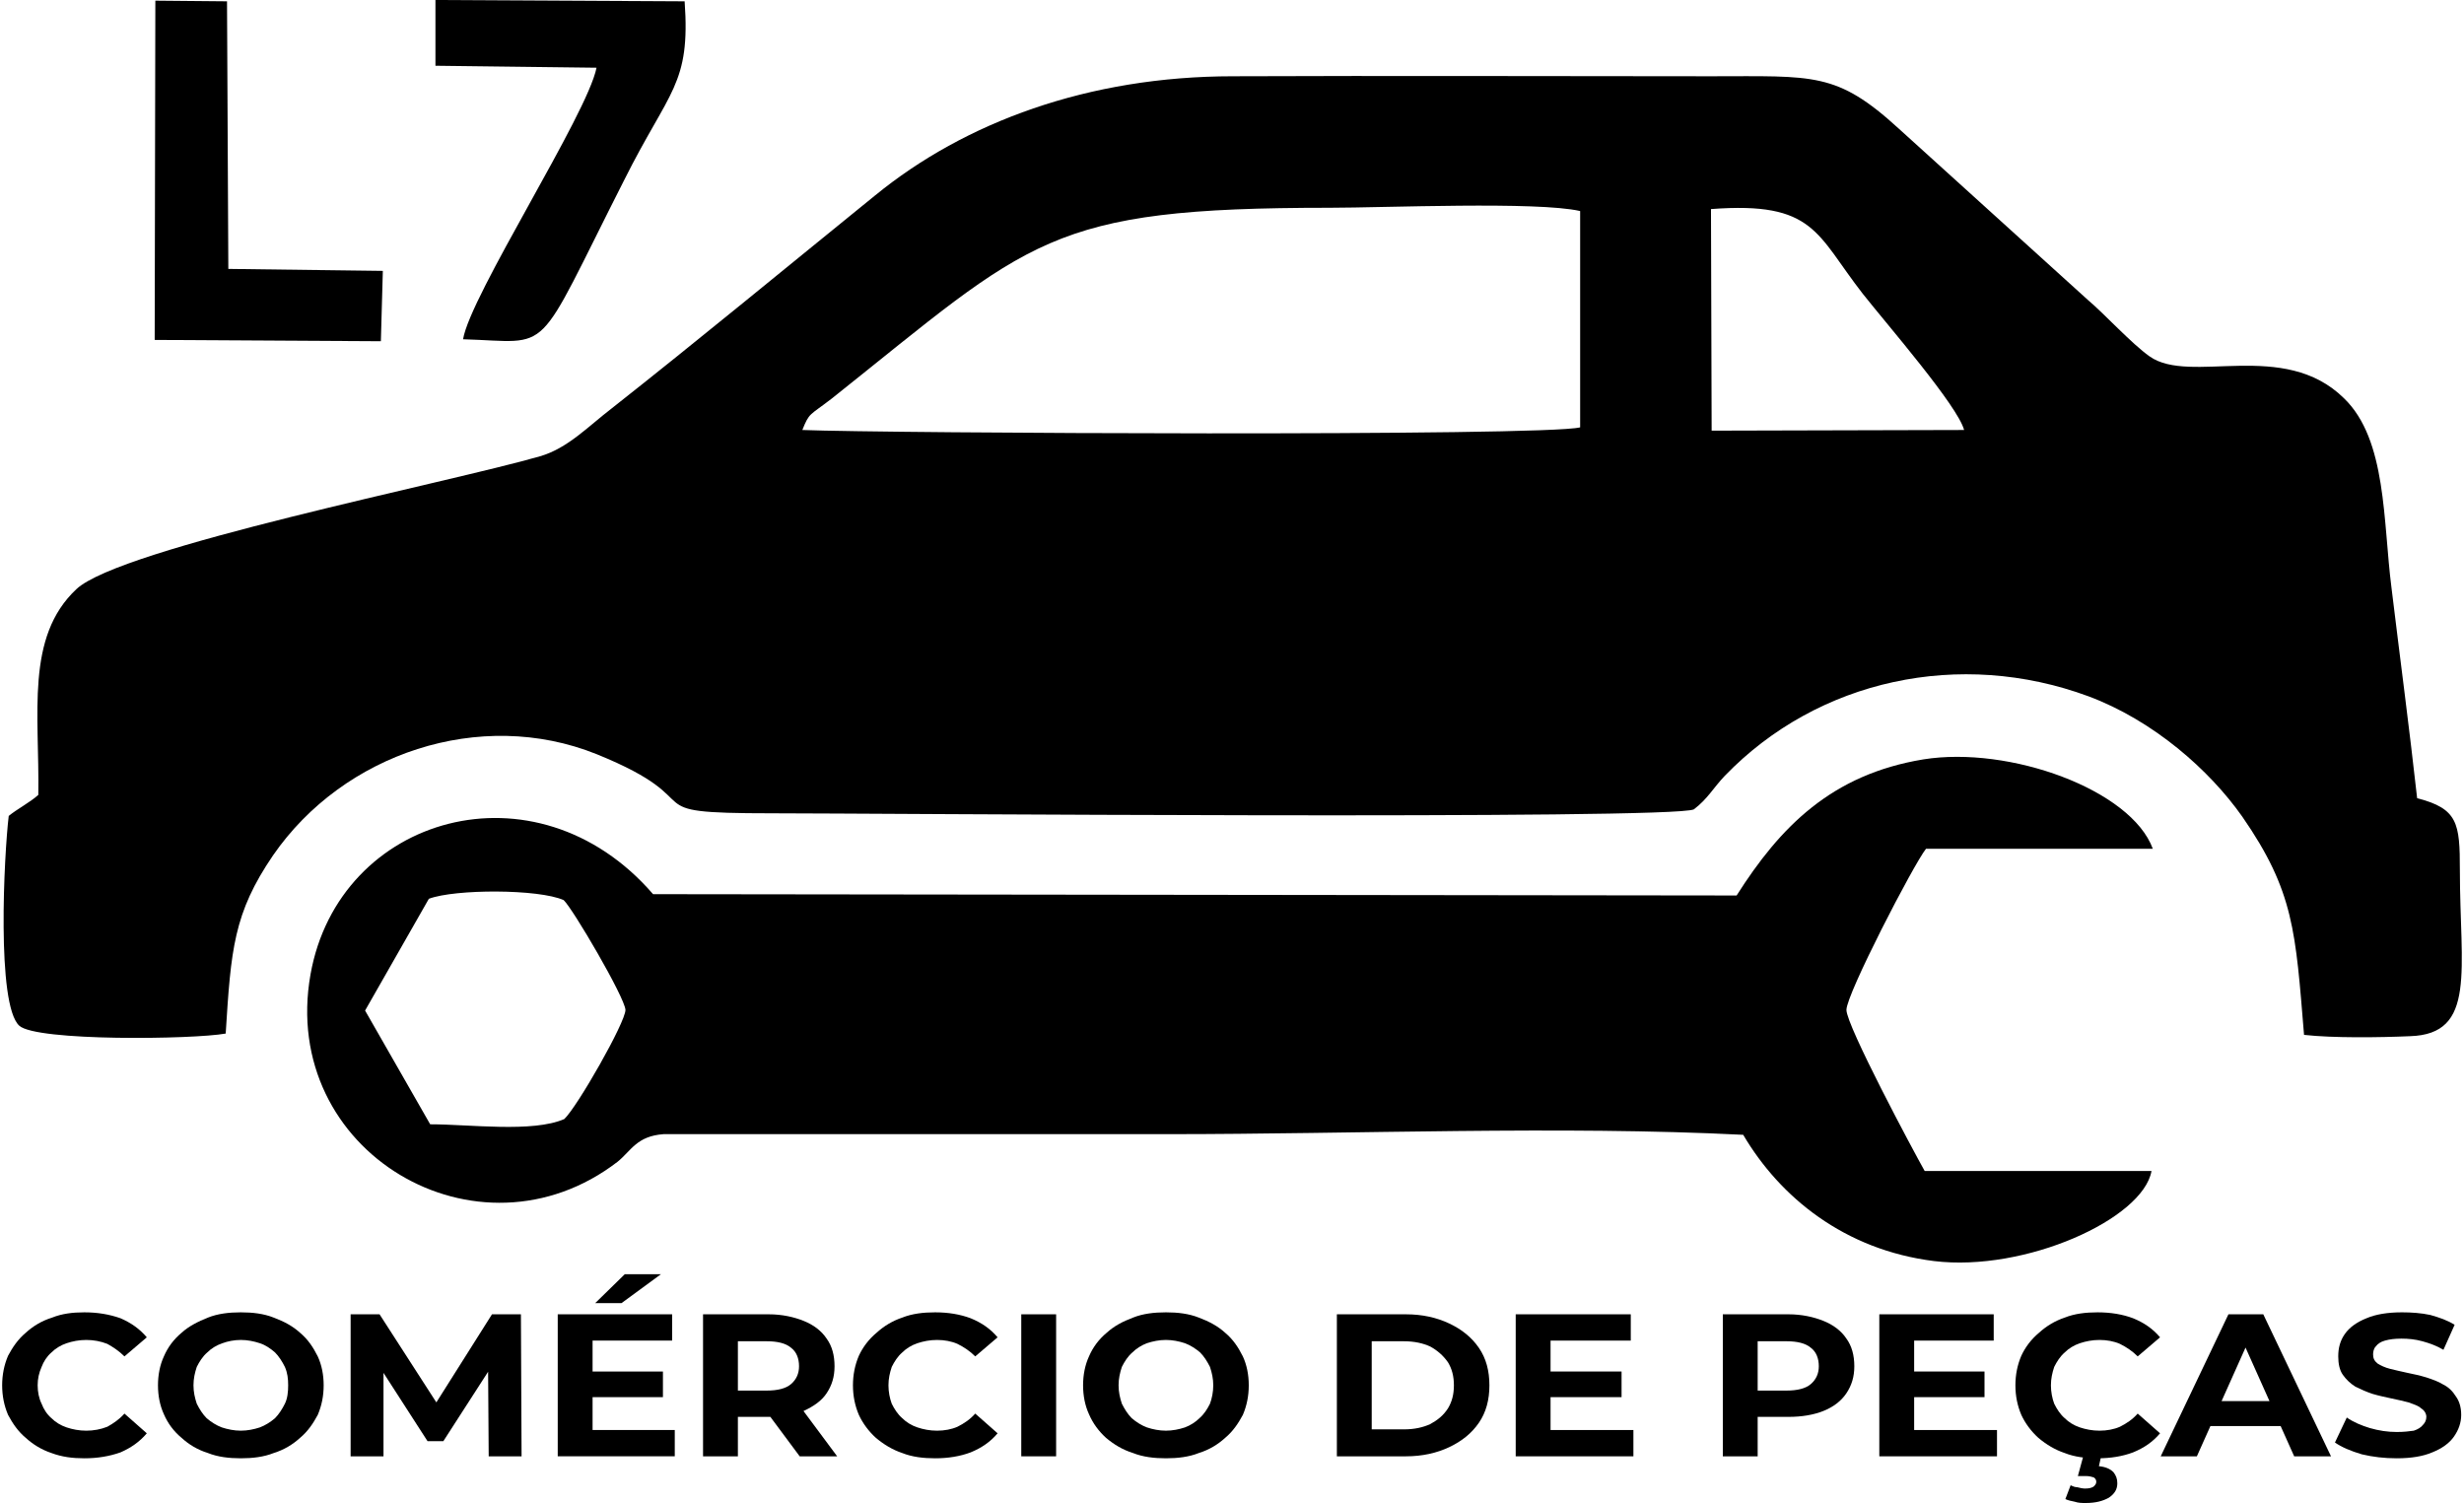
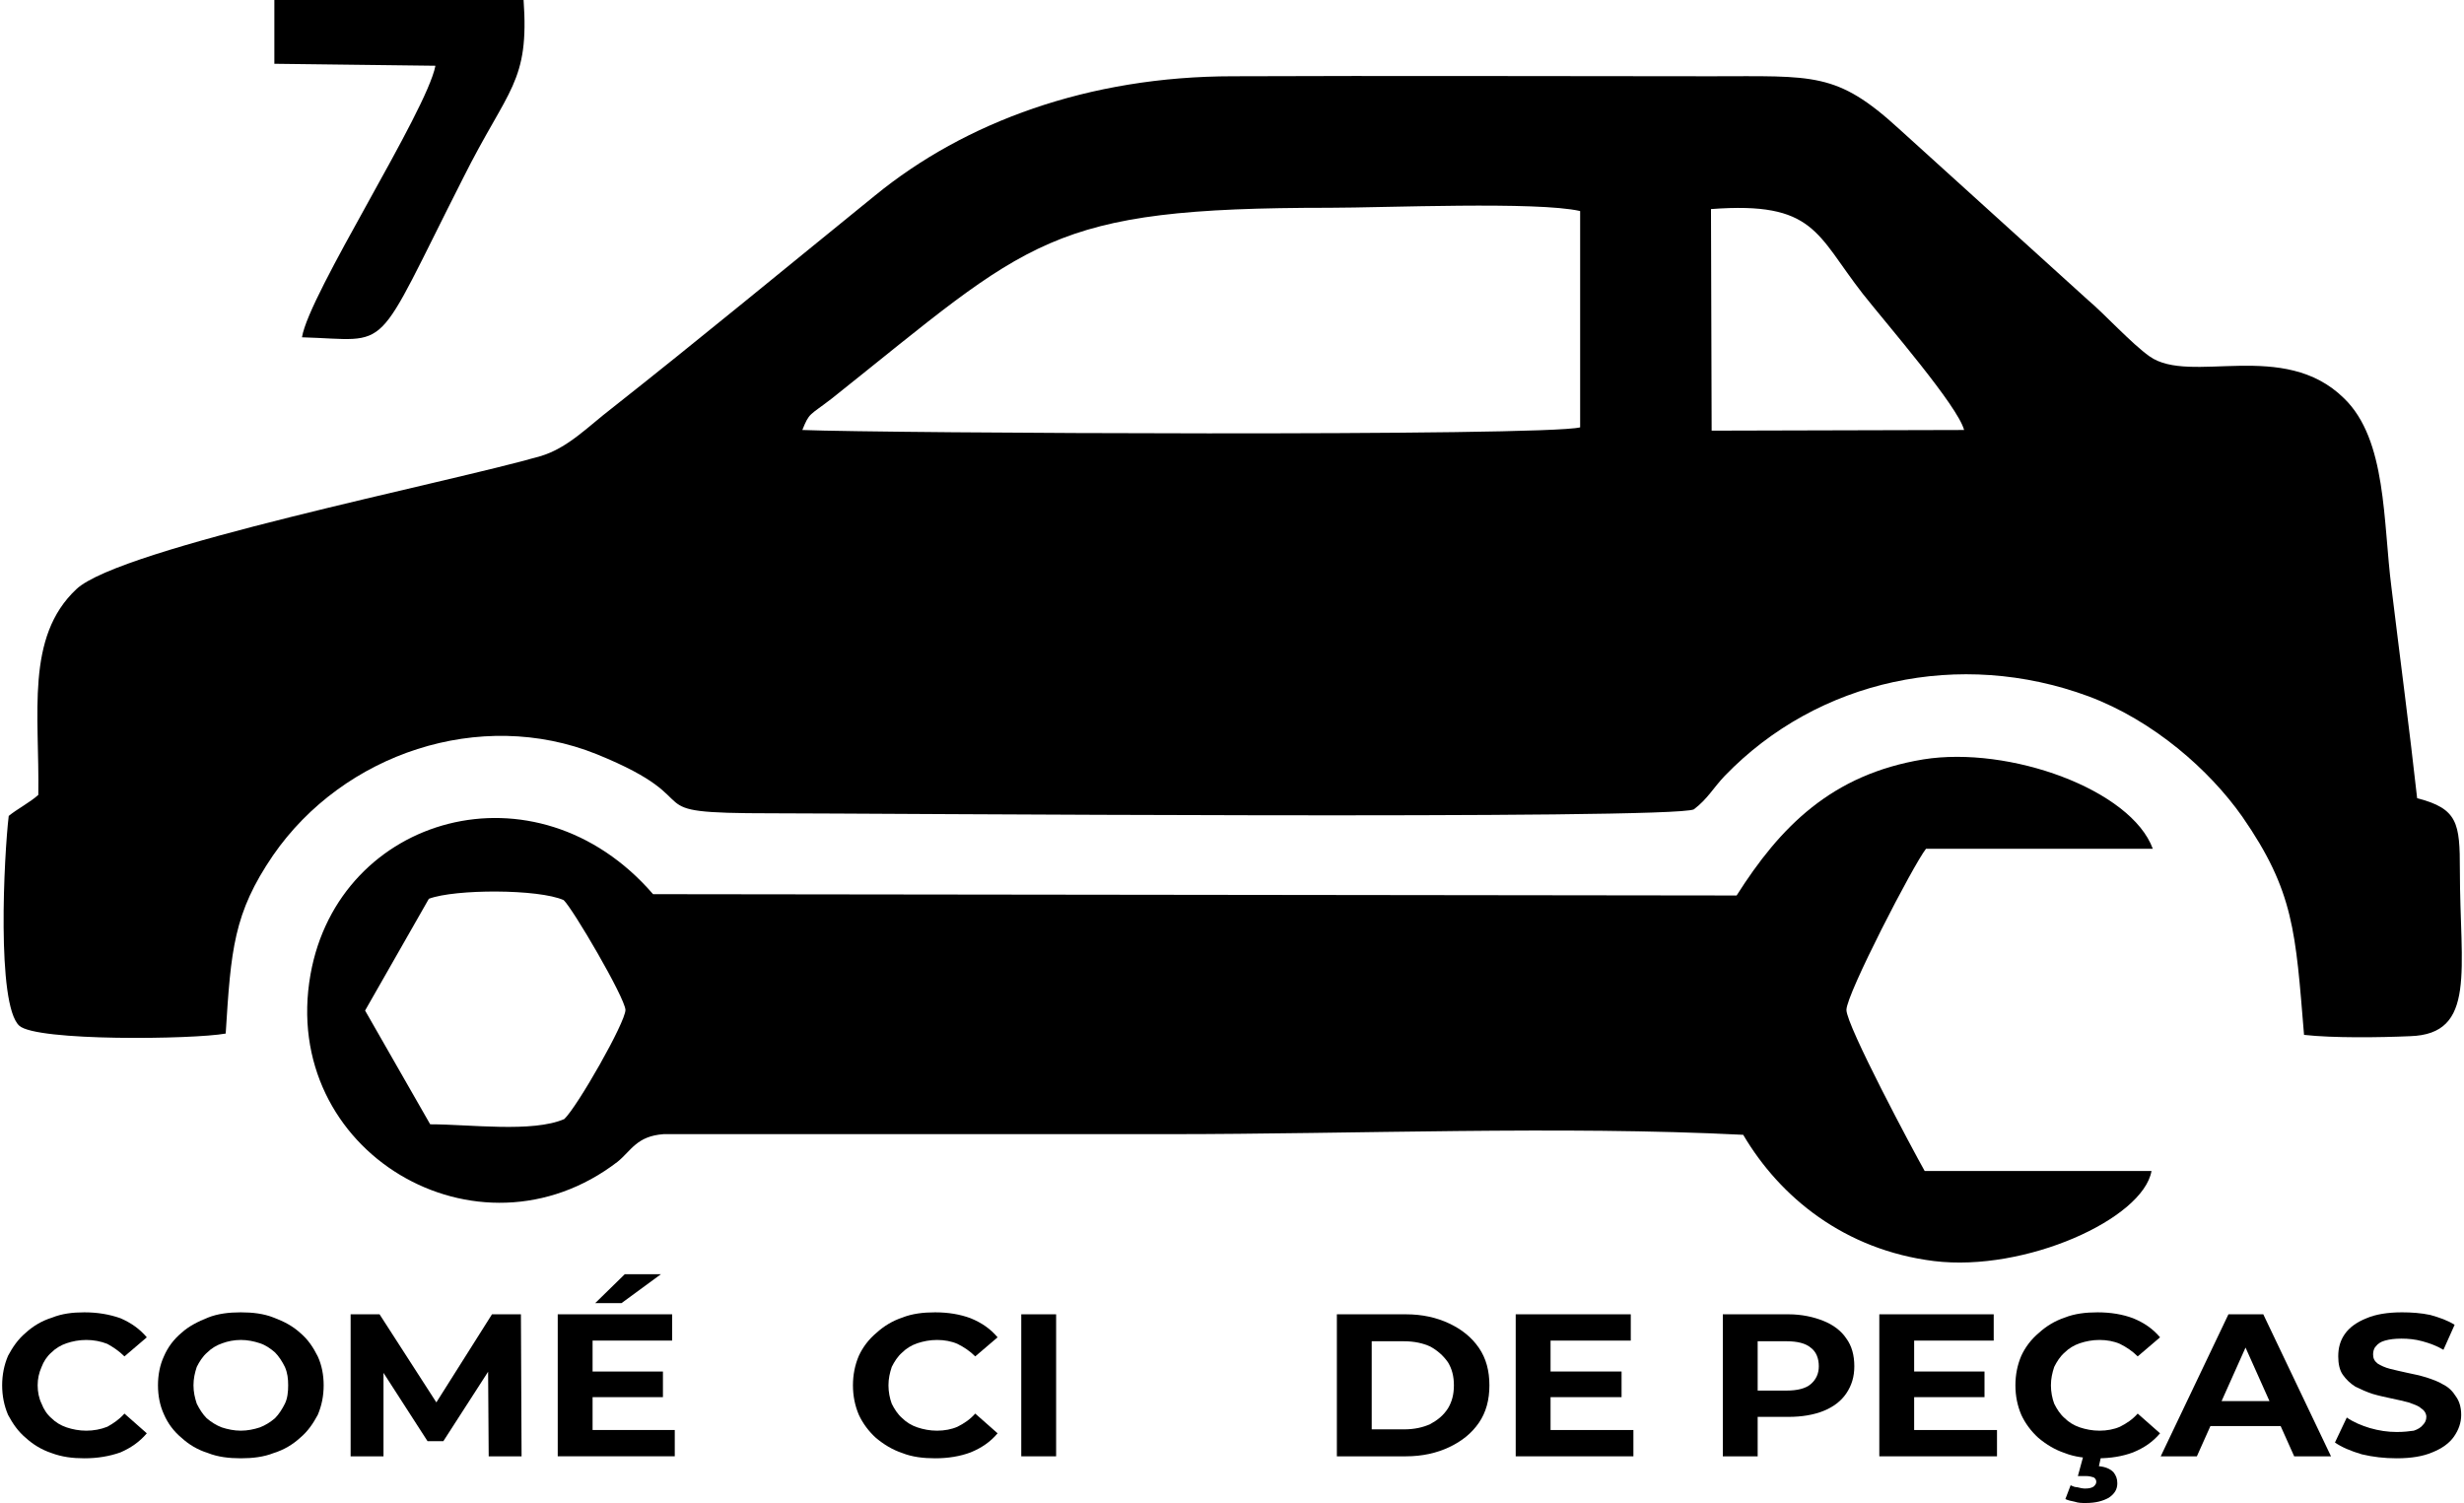
<svg xmlns="http://www.w3.org/2000/svg" xml:space="preserve" width="300px" height="183px" version="1.1" style="shape-rendering:geometricPrecision; text-rendering:geometricPrecision; image-rendering:optimizeQuality; fill-rule:evenodd; clip-rule:evenodd" viewBox="0 0 37.41 22.86">
  <defs>
    <style type="text/css"> .fil0 {fill:black} .fil1 {fill:black;fill-rule:nonzero} </style>
  </defs>
  <g id="Camada_x0020_1">
    <g id="_2154047341616">
      <g>
        <path class="fil0" d="M25.99 3.18c1.58,-0.12 1.6,0.38 2.31,1.29 0.38,0.48 1.44,1.7 1.54,2.07l-3.84 0.01 -0.01 -3.37zm-1.99 0.03l0 3.29c-0.56,0.14 -10.59,0.09 -11.83,0.04 0.11,-0.27 0.1,-0.21 0.45,-0.48 3.04,-2.42 3.27,-2.9 7.57,-2.9 0.83,0 3.16,-0.1 3.81,0.05zm-23.45 8.88c-0.12,0.11 -0.33,0.22 -0.45,0.32 -0.07,0.58 -0.19,2.87 0.16,3.19 0.26,0.24 2.64,0.21 3.14,0.12 0.08,-1.28 0.12,-1.83 0.72,-2.71 1.07,-1.55 3.15,-2.25 4.92,-1.54 1.85,0.75 0.46,0.9 2.66,0.9 1.45,0 13.71,0.1 14.03,-0.06 0.21,-0.16 0.29,-0.32 0.47,-0.51 1.42,-1.47 3.58,-1.93 5.53,-1.21 0.99,0.37 1.84,1.12 2.34,1.83 0.79,1.14 0.81,1.75 0.94,3.32 0.44,0.05 1.16,0.04 1.61,0.02 1.02,-0.03 0.76,-1.01 0.76,-2.53 0,-0.71 -0.03,-0.93 -0.65,-1.09 -0.12,-1.08 -0.26,-2.13 -0.39,-3.2 -0.13,-1.01 -0.07,-2.25 -0.72,-2.88 -0.92,-0.91 -2.34,-0.2 -2.96,-0.64 -0.27,-0.19 -0.69,-0.65 -0.94,-0.86l-2.87 -2.6c-0.95,-0.87 -1.29,-0.8 -2.86,-0.8 -2.42,0 -4.84,-0.01 -7.27,0 -2.2,0 -4.08,0.7 -5.44,1.81 -1.32,1.07 -2.7,2.21 -4.02,3.25 -0.34,0.26 -0.66,0.6 -1.08,0.72 -1.38,0.4 -6.38,1.39 -7.05,2.02 -0.78,0.73 -0.56,1.9 -0.58,3.13z" />
        <path class="fil0" d="M5.52 15.37l0.97 -1.7c0.4,-0.15 1.67,-0.15 2.05,0.02 0.14,0.13 0.93,1.48 0.94,1.67 0,0.19 -0.73,1.47 -0.93,1.66 -0.48,0.21 -1.44,0.08 -2.04,0.08l-0.99 -1.73zm23.72 2.44c-0.17,-0.3 -1.19,-2.21 -1.19,-2.45 0,-0.24 1.02,-2.21 1.21,-2.45l3.45 0c-0.33,-0.9 -2.18,-1.57 -3.49,-1.36 -1.4,0.23 -2.18,1.03 -2.84,2.07l-16.48 -0.02c-1.78,-2.06 -4.78,-1.2 -5.21,1.22 -0.48,2.7 2.55,4.48 4.67,2.85 0.21,-0.17 0.29,-0.39 0.7,-0.42l7.68 0c2.82,0 5.97,-0.13 8.74,0.01 0.56,0.95 1.54,1.75 2.9,1.92 1.39,0.17 3.18,-0.64 3.31,-1.37l-3.45 0z" />
-         <path class="fil0" d="M6.59 1l2.45 0.03c-0.14,0.71 -1.92,3.46 -2.03,4.13 1.39,0.04 1.06,0.32 2.45,-2.42 0.69,-1.38 1.01,-1.45 0.92,-2.72l-3.79 -0.02 0 1z" />
-         <polygon class="fil0" points="2.32,5.17 5.76,5.19 5.79,4.12 3.44,4.09 3.42,0.02 2.33,0.01 " />
+         <path class="fil0" d="M6.59 1c-0.14,0.71 -1.92,3.46 -2.03,4.13 1.39,0.04 1.06,0.32 2.45,-2.42 0.69,-1.38 1.01,-1.45 0.92,-2.72l-3.79 -0.02 0 1z" />
      </g>
      <path class="fil1" d="M1.25 22.18c-0.18,0 -0.34,-0.02 -0.5,-0.08 -0.15,-0.05 -0.28,-0.13 -0.39,-0.23 -0.12,-0.1 -0.2,-0.22 -0.27,-0.35 -0.06,-0.14 -0.09,-0.29 -0.09,-0.45 0,-0.16 0.03,-0.31 0.09,-0.45 0.07,-0.13 0.15,-0.25 0.27,-0.35 0.11,-0.1 0.24,-0.18 0.4,-0.23 0.15,-0.06 0.31,-0.08 0.49,-0.08 0.2,0 0.38,0.03 0.55,0.09 0.16,0.07 0.29,0.16 0.4,0.29l-0.34 0.29c-0.08,-0.08 -0.17,-0.14 -0.26,-0.19 -0.1,-0.04 -0.21,-0.06 -0.32,-0.06 -0.11,0 -0.21,0.02 -0.3,0.05 -0.09,0.03 -0.17,0.08 -0.23,0.14 -0.07,0.06 -0.12,0.14 -0.15,0.22 -0.04,0.09 -0.06,0.18 -0.06,0.28 0,0.1 0.02,0.2 0.06,0.28 0.03,0.08 0.08,0.16 0.15,0.22 0.06,0.06 0.14,0.11 0.23,0.14 0.09,0.03 0.19,0.05 0.3,0.05 0.11,0 0.22,-0.02 0.32,-0.06 0.09,-0.05 0.18,-0.11 0.26,-0.2l0.34 0.3c-0.11,0.13 -0.24,0.22 -0.4,0.29 -0.17,0.06 -0.35,0.09 -0.55,0.09z" />
      <path id="_1" class="fil1" d="M3.63 22.18c-0.18,0 -0.35,-0.02 -0.5,-0.08 -0.16,-0.05 -0.29,-0.13 -0.4,-0.23 -0.12,-0.1 -0.21,-0.22 -0.27,-0.36 -0.06,-0.13 -0.09,-0.28 -0.09,-0.44 0,-0.16 0.03,-0.31 0.09,-0.44 0.06,-0.14 0.15,-0.26 0.27,-0.36 0.11,-0.1 0.25,-0.17 0.4,-0.23 0.15,-0.06 0.32,-0.08 0.5,-0.08 0.18,0 0.35,0.02 0.5,0.08 0.16,0.06 0.29,0.13 0.4,0.23 0.12,0.1 0.2,0.22 0.27,0.36 0.06,0.13 0.09,0.28 0.09,0.44 0,0.16 -0.03,0.31 -0.09,0.45 -0.07,0.13 -0.15,0.25 -0.27,0.35 -0.11,0.1 -0.24,0.18 -0.4,0.23 -0.15,0.06 -0.32,0.08 -0.5,0.08zm0 -0.42c0.1,0 0.2,-0.02 0.29,-0.05 0.08,-0.03 0.16,-0.08 0.23,-0.14 0.06,-0.06 0.11,-0.14 0.15,-0.22 0.04,-0.08 0.05,-0.18 0.05,-0.28 0,-0.1 -0.01,-0.19 -0.05,-0.28 -0.04,-0.08 -0.09,-0.16 -0.15,-0.22 -0.07,-0.06 -0.14,-0.11 -0.23,-0.14 -0.09,-0.03 -0.19,-0.05 -0.29,-0.05 -0.1,0 -0.2,0.02 -0.28,0.05 -0.09,0.03 -0.17,0.08 -0.23,0.14 -0.07,0.06 -0.12,0.14 -0.16,0.22 -0.03,0.09 -0.05,0.18 -0.05,0.28 0,0.1 0.02,0.19 0.05,0.28 0.04,0.08 0.09,0.16 0.15,0.22 0.07,0.06 0.15,0.11 0.23,0.14 0.09,0.03 0.19,0.05 0.29,0.05z" />
      <polygon id="_2" class="fil1" points="5.3,22.15 5.3,19.99 5.74,19.99 6.72,21.51 6.49,21.51 7.45,19.99 7.89,19.99 7.9,22.15 7.4,22.15 7.39,20.71 7.49,20.71 6.71,21.92 6.47,21.92 5.69,20.71 5.8,20.71 5.8,22.15 " />
      <path id="_3" class="fil1" d="M8.94 20.86l1.11 0 0 0.39 -1.11 0 0 -0.39zm0.04 0.89l1.25 0 0 0.4 -1.78 0 0 -2.16 1.74 0 0 0.4 -1.21 0 0 1.36zm0.04 -1.93l0.45 -0.44 0.55 0 -0.6 0.44 -0.4 0z" />
-       <path id="_4" class="fil1" d="M10.66 22.15l0 -2.16 1 0c0.2,0 0.38,0.04 0.53,0.1 0.15,0.06 0.27,0.15 0.35,0.27 0.08,0.11 0.12,0.25 0.12,0.42 0,0.16 -0.04,0.29 -0.12,0.41 -0.08,0.12 -0.2,0.2 -0.35,0.27 -0.15,0.06 -0.33,0.09 -0.53,0.09l-0.7 0 0.23 -0.22 0 0.82 -0.53 0zm1.47 0l-0.58 -0.78 0.57 0 0.58 0.78 -0.57 0zm-0.94 -0.77l-0.23 -0.23 0.67 0c0.16,0 0.29,-0.03 0.37,-0.1 0.08,-0.07 0.12,-0.16 0.12,-0.27 0,-0.12 -0.04,-0.22 -0.12,-0.28 -0.08,-0.07 -0.21,-0.1 -0.37,-0.1l-0.67 0 0.23 -0.24 0 1.22z" />
      <path id="_5" class="fil1" d="M14.19 22.18c-0.18,0 -0.35,-0.02 -0.5,-0.08 -0.15,-0.05 -0.28,-0.13 -0.4,-0.23 -0.11,-0.1 -0.2,-0.22 -0.26,-0.35 -0.06,-0.14 -0.09,-0.29 -0.09,-0.45 0,-0.16 0.03,-0.31 0.09,-0.45 0.06,-0.13 0.15,-0.25 0.27,-0.35 0.11,-0.1 0.24,-0.18 0.39,-0.23 0.15,-0.06 0.32,-0.08 0.5,-0.08 0.2,0 0.38,0.03 0.54,0.09 0.17,0.07 0.3,0.16 0.41,0.29l-0.34 0.29c-0.08,-0.08 -0.17,-0.14 -0.27,-0.19 -0.09,-0.04 -0.2,-0.06 -0.31,-0.06 -0.11,0 -0.21,0.02 -0.3,0.05 -0.09,0.03 -0.17,0.08 -0.23,0.14 -0.07,0.06 -0.12,0.14 -0.16,0.22 -0.03,0.09 -0.05,0.18 -0.05,0.28 0,0.1 0.02,0.2 0.05,0.28 0.04,0.08 0.09,0.16 0.16,0.22 0.06,0.06 0.14,0.11 0.23,0.14 0.09,0.03 0.19,0.05 0.3,0.05 0.11,0 0.22,-0.02 0.31,-0.06 0.1,-0.05 0.19,-0.11 0.27,-0.2l0.34 0.3c-0.11,0.13 -0.24,0.22 -0.41,0.29 -0.16,0.06 -0.34,0.09 -0.54,0.09z" />
      <polygon id="_6" class="fil1" points="15.5,22.15 15.5,19.99 16.03,19.99 16.03,22.15 " />
-       <path id="_7" class="fil1" d="M17.7 22.18c-0.18,0 -0.35,-0.02 -0.5,-0.08 -0.16,-0.05 -0.29,-0.13 -0.41,-0.23 -0.11,-0.1 -0.2,-0.22 -0.26,-0.36 -0.06,-0.13 -0.09,-0.28 -0.09,-0.44 0,-0.16 0.03,-0.31 0.09,-0.44 0.06,-0.14 0.15,-0.26 0.27,-0.36 0.11,-0.1 0.24,-0.17 0.4,-0.23 0.15,-0.06 0.32,-0.08 0.5,-0.08 0.18,0 0.35,0.02 0.5,0.08 0.16,0.06 0.29,0.13 0.4,0.23 0.12,0.1 0.2,0.22 0.27,0.36 0.06,0.13 0.09,0.28 0.09,0.44 0,0.16 -0.03,0.31 -0.09,0.45 -0.07,0.13 -0.15,0.25 -0.27,0.35 -0.11,0.1 -0.24,0.18 -0.4,0.23 -0.15,0.06 -0.32,0.08 -0.5,0.08zm0 -0.42c0.1,0 0.2,-0.02 0.29,-0.05 0.08,-0.03 0.16,-0.08 0.22,-0.14 0.07,-0.06 0.12,-0.14 0.16,-0.22 0.03,-0.08 0.05,-0.18 0.05,-0.28 0,-0.1 -0.02,-0.19 -0.05,-0.28 -0.04,-0.08 -0.09,-0.16 -0.15,-0.22 -0.07,-0.06 -0.15,-0.11 -0.23,-0.14 -0.09,-0.03 -0.19,-0.05 -0.29,-0.05 -0.1,0 -0.2,0.02 -0.29,0.05 -0.08,0.03 -0.16,0.08 -0.22,0.14 -0.07,0.06 -0.12,0.14 -0.16,0.22 -0.03,0.09 -0.05,0.18 -0.05,0.28 0,0.1 0.02,0.19 0.05,0.28 0.04,0.08 0.09,0.16 0.15,0.22 0.07,0.06 0.15,0.11 0.23,0.14 0.09,0.03 0.19,0.05 0.29,0.05z" />
      <path id="_8" class="fil1" d="M20.3 22.15l0 -2.16 1.05 0c0.25,0 0.47,0.05 0.66,0.14 0.19,0.09 0.34,0.21 0.45,0.37 0.11,0.16 0.16,0.35 0.16,0.57 0,0.22 -0.05,0.41 -0.16,0.57 -0.11,0.16 -0.26,0.28 -0.45,0.37 -0.19,0.09 -0.41,0.14 -0.66,0.14l-1.05 0zm0.53 -0.41l0.49 0c0.16,0 0.29,-0.03 0.4,-0.08 0.11,-0.06 0.2,-0.13 0.27,-0.24 0.06,-0.1 0.09,-0.21 0.09,-0.35 0,-0.14 -0.03,-0.25 -0.09,-0.35 -0.07,-0.1 -0.16,-0.18 -0.27,-0.24 -0.11,-0.05 -0.24,-0.08 -0.4,-0.08l-0.49 0 0 1.34z" />
      <path id="_9" class="fil1" d="M23.51 20.86l1.12 0 0 0.39 -1.12 0 0 -0.39zm0.04 0.89l1.26 0 0 0.4 -1.79 0 0 -2.16 1.75 0 0 0.4 -1.22 0 0 1.36z" />
      <path id="_10" class="fil1" d="M26.17 22.15l0 -2.16 1 0c0.2,0 0.38,0.04 0.53,0.1 0.15,0.06 0.27,0.15 0.35,0.27 0.08,0.11 0.12,0.25 0.12,0.42 0,0.16 -0.04,0.29 -0.12,0.41 -0.08,0.12 -0.2,0.21 -0.35,0.27 -0.15,0.06 -0.33,0.09 -0.53,0.09l-0.7 0 0.23 -0.22 0 0.82 -0.53 0zm0.53 -0.77l-0.23 -0.23 0.67 0c0.16,0 0.29,-0.03 0.37,-0.1 0.08,-0.07 0.12,-0.16 0.12,-0.27 0,-0.12 -0.04,-0.22 -0.12,-0.28 -0.08,-0.07 -0.21,-0.1 -0.37,-0.1l-0.67 0 0.23 -0.24 0 1.22z" />
      <path id="_11" class="fil1" d="M29.04 20.86l1.11 0 0 0.39 -1.11 0 0 -0.39zm0.04 0.89l1.26 0 0 0.4 -1.79 0 0 -2.16 1.74 0 0 0.4 -1.21 0 0 1.36z" />
      <path id="_12" class="fil1" d="M31.87 22.18c-0.18,0 -0.35,-0.02 -0.5,-0.08 -0.15,-0.05 -0.28,-0.13 -0.4,-0.23 -0.11,-0.1 -0.2,-0.22 -0.26,-0.35 -0.06,-0.14 -0.09,-0.29 -0.09,-0.45 0,-0.16 0.03,-0.31 0.09,-0.45 0.06,-0.13 0.15,-0.25 0.27,-0.35 0.11,-0.1 0.24,-0.18 0.39,-0.23 0.15,-0.06 0.32,-0.08 0.5,-0.08 0.2,0 0.38,0.03 0.54,0.09 0.17,0.07 0.3,0.16 0.41,0.29l-0.34 0.29c-0.08,-0.08 -0.17,-0.14 -0.27,-0.19 -0.09,-0.04 -0.2,-0.06 -0.31,-0.06 -0.11,0 -0.21,0.02 -0.3,0.05 -0.09,0.03 -0.17,0.08 -0.23,0.14 -0.07,0.06 -0.12,0.14 -0.16,0.22 -0.03,0.09 -0.05,0.18 -0.05,0.28 0,0.1 0.02,0.2 0.05,0.28 0.04,0.08 0.09,0.16 0.16,0.22 0.06,0.06 0.14,0.11 0.23,0.14 0.09,0.03 0.19,0.05 0.3,0.05 0.11,0 0.22,-0.02 0.31,-0.06 0.1,-0.05 0.19,-0.11 0.27,-0.2l0.34 0.3c-0.11,0.13 -0.24,0.22 -0.41,0.29 -0.16,0.06 -0.34,0.09 -0.54,0.09zm-0.18 0.68c-0.06,0 -0.11,0 -0.17,-0.02 -0.05,-0.01 -0.1,-0.02 -0.14,-0.04l0.08 -0.21c0.04,0.02 0.07,0.03 0.1,0.03 0.04,0.01 0.08,0.02 0.12,0.02 0.06,0 0.1,-0.01 0.13,-0.03 0.02,-0.02 0.04,-0.04 0.04,-0.07 0,-0.03 -0.01,-0.05 -0.04,-0.07 -0.03,-0.01 -0.07,-0.02 -0.12,-0.02l-0.12 0 0.09 -0.33 0.27 0 -0.04 0.18c0.1,0.01 0.17,0.04 0.22,0.09 0.04,0.05 0.06,0.1 0.06,0.17 0,0.09 -0.04,0.16 -0.13,0.22 -0.09,0.05 -0.2,0.08 -0.35,0.08z" />
      <path id="_13" class="fil1" d="M32.83 22.15l1.03 -2.16 0.53 0 1.03 2.16 -0.56 0 -0.85 -1.9 0.22 0 -0.85 1.9 -0.55 0zm0.52 -0.46l0.14 -0.38 1.18 0 0.15 0.38 -1.47 0z" />
      <path id="_14" class="fil1" d="M36.42 22.18c-0.19,0 -0.36,-0.02 -0.53,-0.06 -0.17,-0.05 -0.31,-0.11 -0.41,-0.18l0.18 -0.38c0.1,0.07 0.22,0.12 0.35,0.16 0.14,0.04 0.27,0.06 0.41,0.06 0.11,0 0.19,-0.01 0.26,-0.02 0.06,-0.02 0.11,-0.05 0.14,-0.09 0.03,-0.03 0.05,-0.07 0.05,-0.12 0,-0.05 -0.03,-0.1 -0.08,-0.13 -0.04,-0.04 -0.11,-0.06 -0.19,-0.09 -0.08,-0.02 -0.16,-0.04 -0.26,-0.06 -0.09,-0.02 -0.19,-0.04 -0.29,-0.07 -0.09,-0.03 -0.18,-0.07 -0.26,-0.11 -0.08,-0.05 -0.14,-0.11 -0.19,-0.18 -0.05,-0.07 -0.07,-0.17 -0.07,-0.28 0,-0.13 0.03,-0.24 0.1,-0.34 0.07,-0.1 0.18,-0.18 0.33,-0.24 0.14,-0.06 0.32,-0.09 0.54,-0.09 0.14,0 0.29,0.01 0.43,0.04 0.14,0.04 0.26,0.08 0.37,0.15l-0.17 0.38c-0.1,-0.06 -0.21,-0.1 -0.32,-0.13 -0.11,-0.03 -0.21,-0.04 -0.32,-0.04 -0.1,0 -0.18,0.01 -0.25,0.03 -0.07,0.02 -0.11,0.05 -0.14,0.09 -0.03,0.03 -0.04,0.08 -0.04,0.12 0,0.06 0.02,0.1 0.07,0.14 0.05,0.03 0.11,0.06 0.19,0.08 0.08,0.02 0.17,0.04 0.26,0.06 0.1,0.02 0.19,0.04 0.29,0.07 0.09,0.03 0.18,0.06 0.26,0.11 0.08,0.04 0.14,0.1 0.19,0.18 0.05,0.07 0.08,0.16 0.08,0.28 0,0.12 -0.04,0.23 -0.11,0.33 -0.07,0.1 -0.18,0.18 -0.33,0.24 -0.14,0.06 -0.32,0.09 -0.54,0.09z" />
    </g>
  </g>
</svg>